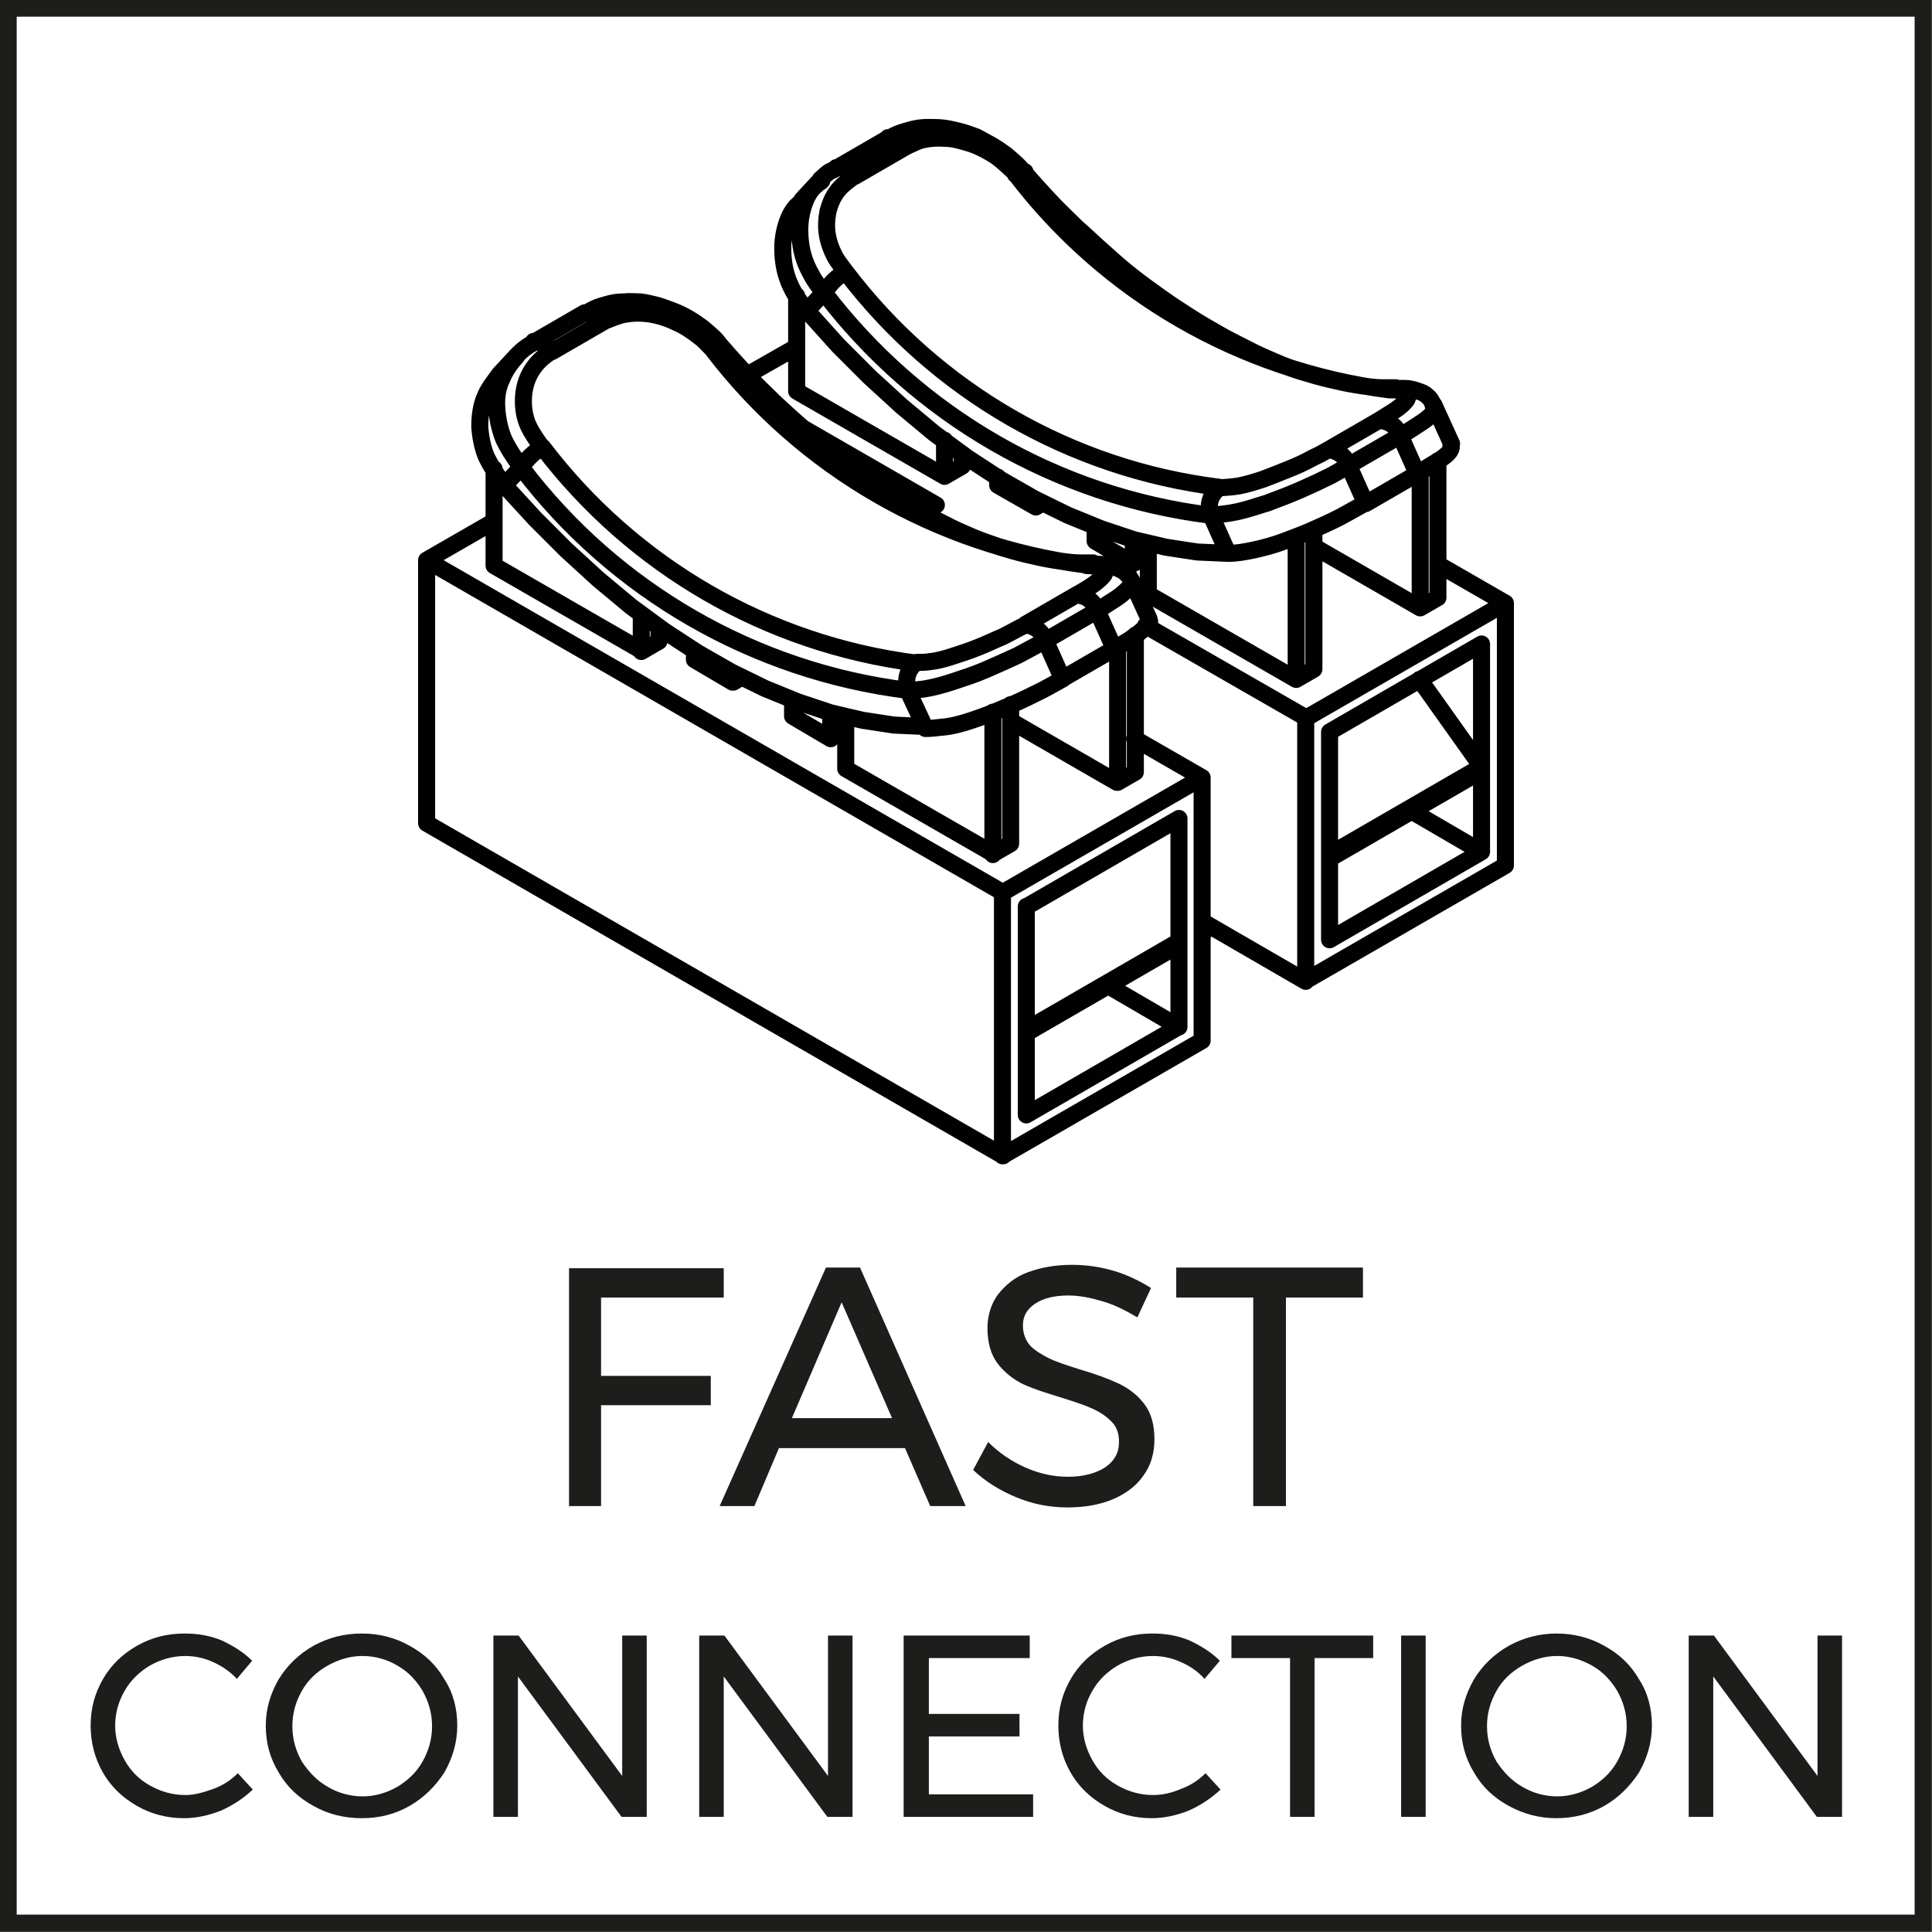
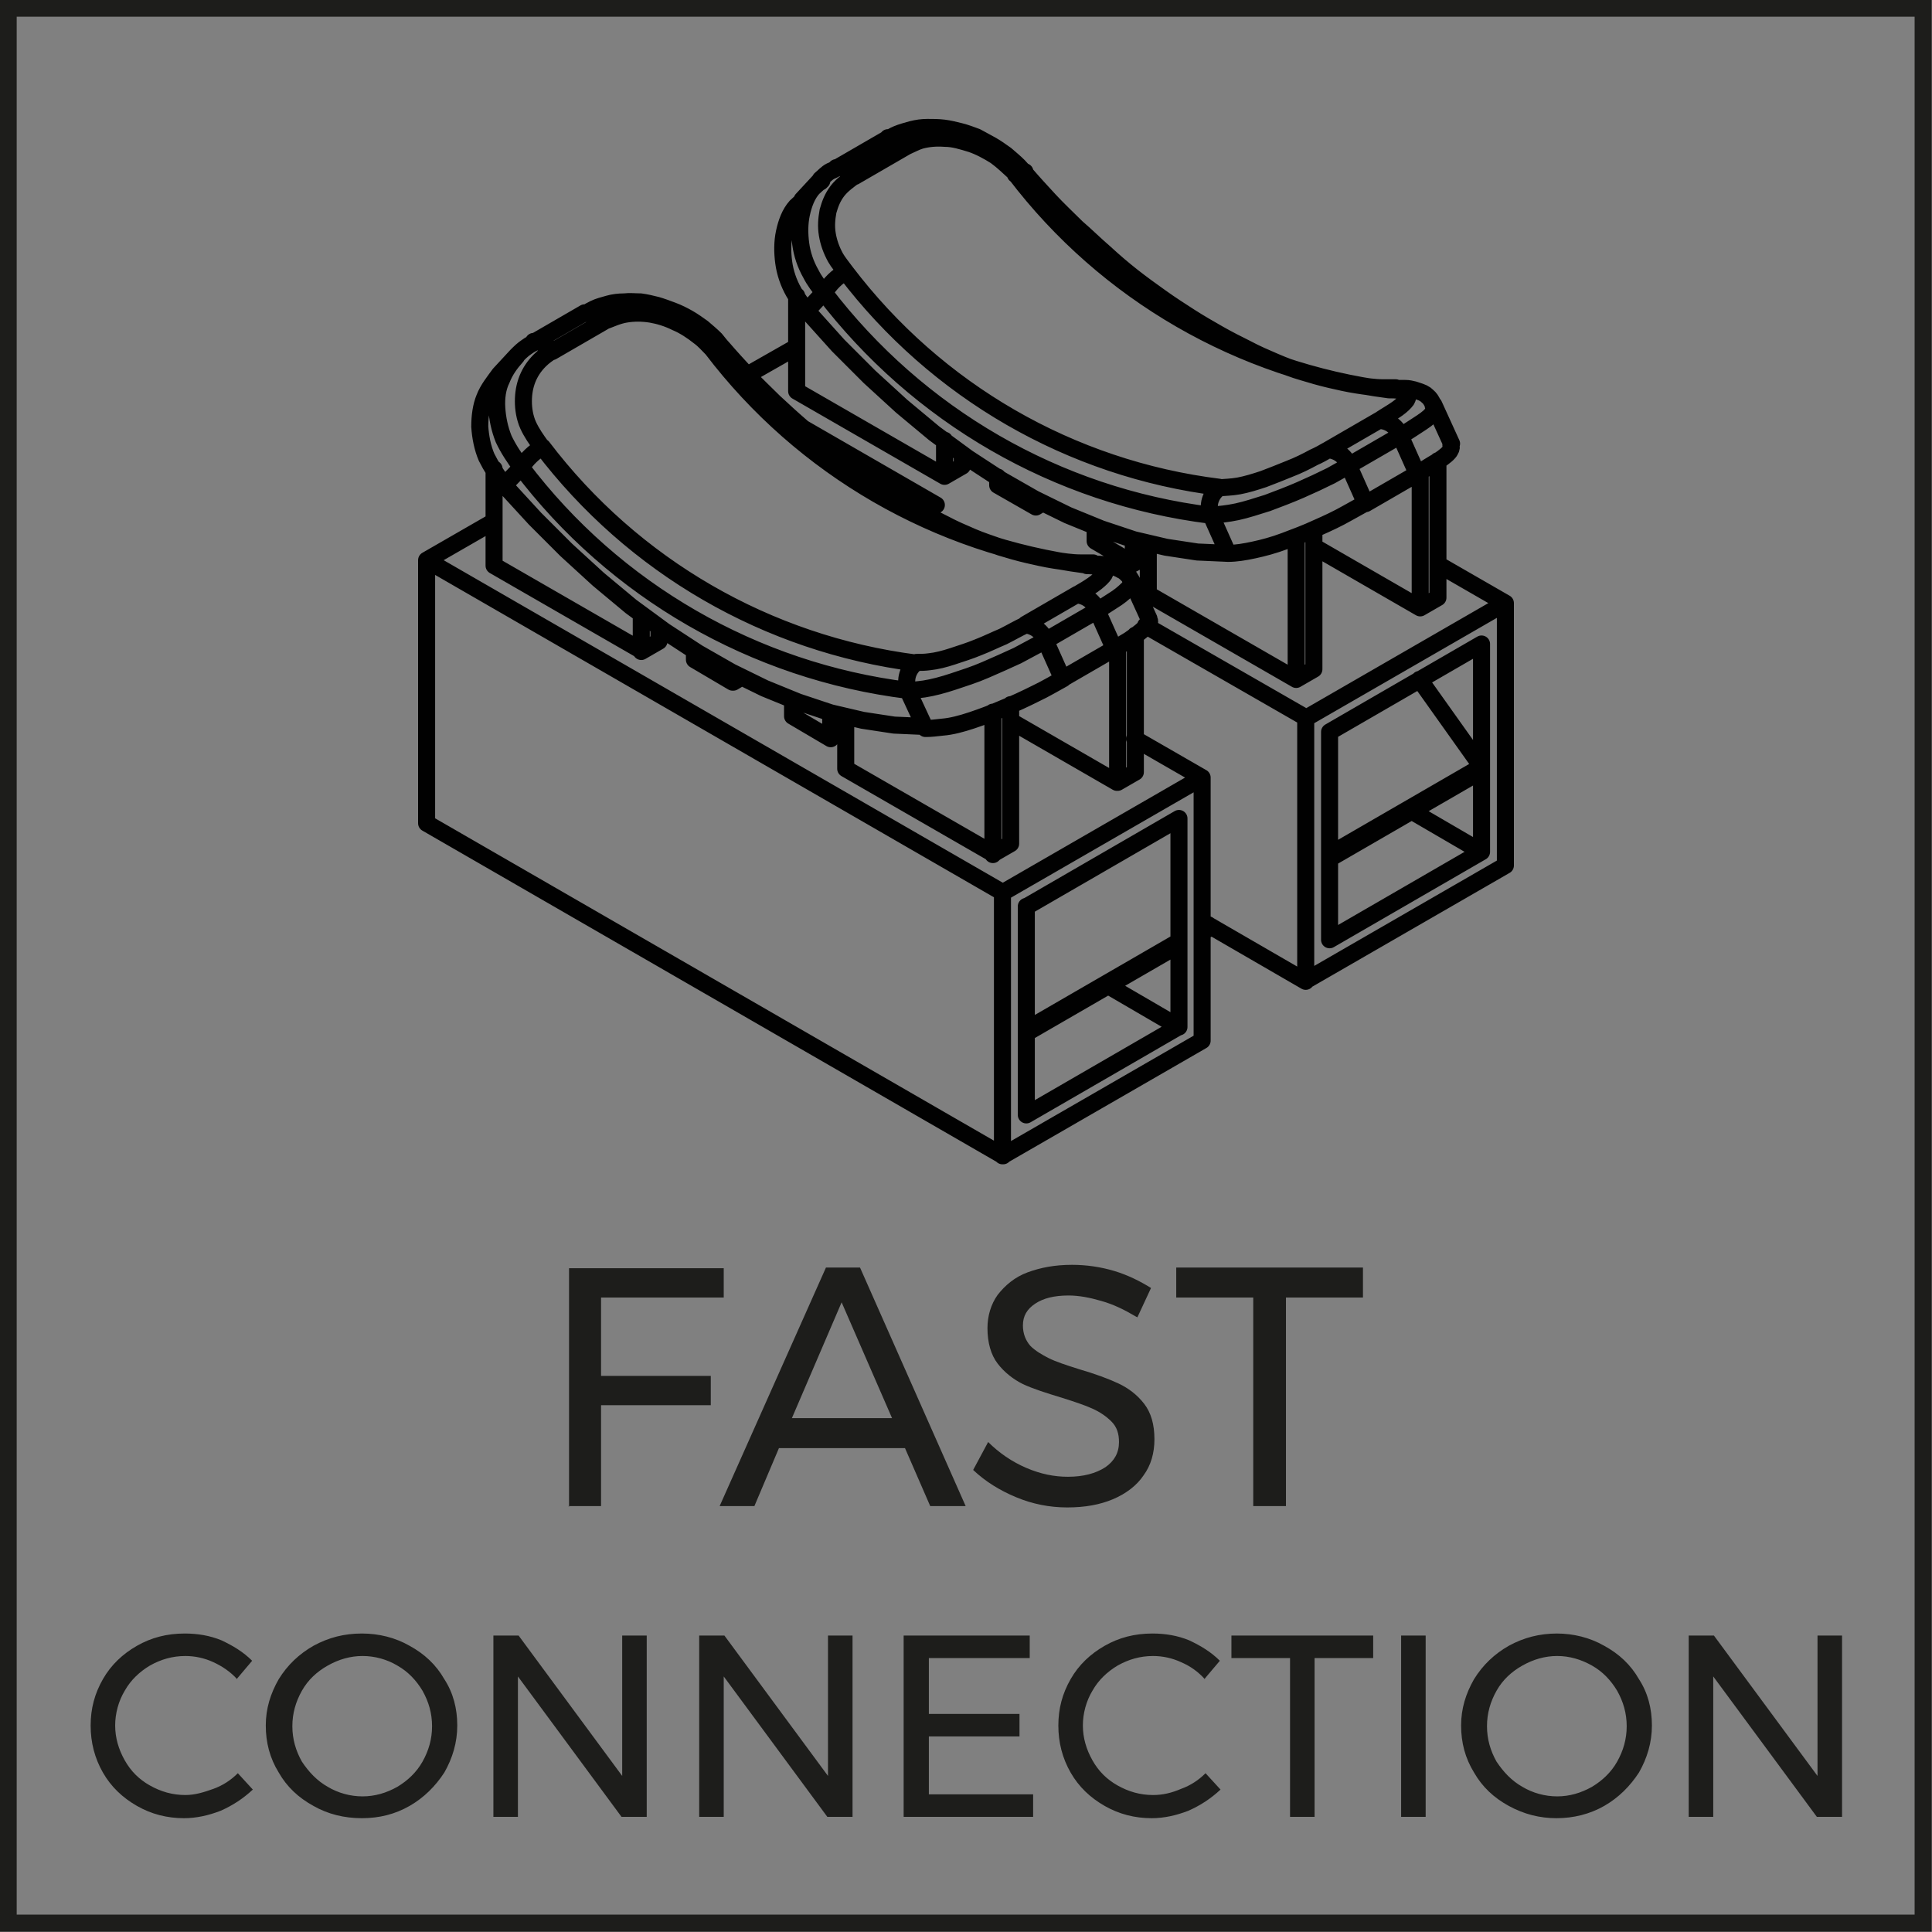
<svg xmlns="http://www.w3.org/2000/svg" id="Capa_1" viewBox="0 0 28.35 28.35">
  <rect x="0" y="0" width="28.35" height="28.35" fill="#808080" stroke="none" />
  <defs>
    <style>.cls-1{stroke:#010101;stroke-linecap:round;stroke-linejoin:round;}.cls-1,.cls-2,.cls-3{fill:none;}.cls-1,.cls-3{stroke-width:.25px;}.cls-4{fill:#fff;}.cls-3{stroke:#1d1d1b;stroke-miterlimit:3.86;}.cls-5{fill:#1d1d1b;}.cls-6{clip-path:url(#clippath);}</style>
    <clipPath id="clippath">
      <rect class="cls-2" width="28.35" height="28.35" />
    </clipPath>
  </defs>
-   <rect class="cls-4" x=".12" y=".12" width="28.1" height="28.1" />
  <g class="cls-6">
    <rect class="cls-3" x=".12" y=".12" width="28.1" height="28.1" />
    <path class="cls-5" d="M17.27,19.04h1.12v3.06h.48v-3.06h1.13v-.44h-2.74v.44ZM16.69,19.33l.2-.43c-.16-.1-.34-.19-.54-.25-.2-.06-.41-.09-.62-.09-.25,0-.46.04-.65.11s-.33.19-.44.33c-.1.14-.15.31-.15.49,0,.21.05.39.15.52.1.13.23.23.37.3.15.07.34.13.57.2.19.06.34.11.45.16.11.05.2.11.28.19s.11.18.11.3c0,.16-.07.28-.2.37-.14.09-.32.14-.55.14-.2,0-.4-.04-.61-.13-.21-.09-.4-.22-.56-.38l-.22.41c.18.17.39.3.63.4s.49.15.75.15.48-.04.67-.12c.19-.08.35-.2.45-.35.11-.15.16-.33.16-.53,0-.22-.05-.39-.15-.52-.1-.13-.23-.23-.38-.3-.15-.07-.34-.14-.58-.21-.19-.06-.34-.11-.44-.16s-.2-.11-.27-.18c-.07-.08-.11-.18-.11-.3,0-.14.06-.24.18-.32.12-.08.28-.12.49-.12.15,0,.31.03.48.08.18.05.34.13.51.23M12.35,19.11l.74,1.7h-1.47l.73-1.7ZM14.17,22.1l-1.55-3.5h-.5l-1.56,3.5h.51l.36-.85h1.85l.37.85h.52ZM8.34,22.1h.48v-1.48h1.61v-.43h-1.61v-1.15h1.8v-.43s-2.27,0-2.27,0v3.5Z" />
    <path class="cls-5" d="M26.67,26.06l-1.52-2.06h-.37v2.66h.36v-2.06l1.52,2.06h.37v-2.66h-.36v2.06ZM22.85,24.3c.18,0,.35.05.51.14.16.09.28.22.37.37.09.16.14.33.14.52s-.05.36-.14.52c-.09.16-.22.28-.37.37-.16.09-.33.14-.51.14s-.36-.05-.51-.14c-.16-.09-.28-.22-.38-.37-.09-.16-.14-.33-.14-.52s.05-.36.14-.52.22-.28.38-.37c.16-.09.33-.14.51-.14M22.85,23.97c-.26,0-.49.06-.71.18-.21.12-.38.28-.51.49-.12.21-.19.43-.19.68s.06.48.19.69c.12.21.29.37.51.49.22.12.45.18.7.18s.49-.06.7-.18c.21-.12.38-.29.51-.49.12-.21.19-.44.19-.69s-.06-.48-.19-.68c-.12-.21-.29-.37-.51-.49-.21-.12-.45-.18-.7-.18M20.56,26.66h.36v-2.66h-.36v2.66ZM18.07,24.33h.86v2.33h.36v-2.33h.86v-.33h-2.08v.33ZM17.68,24.63l.22-.26c-.13-.13-.28-.22-.45-.3-.17-.07-.35-.1-.54-.1-.26,0-.49.06-.7.18-.21.12-.38.28-.5.49-.12.21-.18.43-.18.68s.06.48.18.69c.12.21.29.37.5.49.21.12.44.18.69.18.18,0,.36-.04.54-.11.18-.08.33-.18.47-.31l-.22-.24c-.1.1-.22.18-.36.23-.14.06-.27.09-.41.09-.19,0-.36-.05-.52-.14-.16-.09-.28-.21-.37-.37s-.14-.33-.14-.51.05-.36.14-.51c.09-.16.22-.28.37-.37.16-.09.33-.14.52-.14.14,0,.28.03.41.09.14.06.25.14.35.25M13.27,26.66h1.89v-.33h-1.53v-.85h1.33v-.33h-1.33v-.82h1.48v-.33h-1.85v2.66ZM12.15,26.06l-1.52-2.06h-.37v2.66h.36v-2.06l1.52,2.06h.37v-2.66h-.36v2.06ZM9.13,26.06l-1.52-2.06h-.37v2.66h.36v-2.06l1.52,2.06h.37v-2.66h-.36v2.06ZM5.32,24.3c.18,0,.36.05.51.14.16.09.28.22.37.37.09.16.14.33.14.52s-.05.36-.14.52c-.09.16-.22.28-.37.37-.16.09-.33.14-.51.14s-.36-.05-.51-.14c-.16-.09-.28-.22-.38-.37-.09-.16-.14-.33-.14-.52s.05-.36.14-.52c.09-.16.22-.28.38-.37.16-.09.33-.14.51-.14M5.31,23.97c-.26,0-.49.06-.71.18-.21.12-.38.28-.51.49-.12.21-.19.43-.19.68s.06.48.19.69c.12.21.29.37.51.49.21.12.45.18.71.18s.49-.06.7-.18c.21-.12.38-.29.51-.49.12-.21.19-.44.19-.69s-.06-.48-.19-.68c-.12-.21-.29-.37-.51-.49-.21-.12-.45-.18-.7-.18M3.48,24.63l.22-.26c-.13-.13-.28-.22-.45-.3-.17-.07-.35-.1-.54-.1-.26,0-.49.06-.7.18-.21.12-.38.28-.5.49-.12.21-.18.43-.18.68s.06.48.18.69c.12.21.29.37.5.49.21.12.44.18.69.18.18,0,.36-.04.54-.11.18-.08.33-.18.47-.31l-.22-.24c-.1.1-.22.18-.36.23s-.27.09-.41.09c-.19,0-.36-.05-.52-.14-.16-.09-.28-.21-.37-.37-.09-.16-.14-.33-.14-.51s.05-.36.14-.51c.09-.16.22-.28.37-.37.16-.09.33-.14.52-.14.14,0,.28.03.41.09.13.06.25.14.35.25" />
    <path class="cls-1" d="M17.3,15.07l-1.03-.6M21.74,12.5l-1.03-.6M20.83,9.97l.91,1.28M21.74,11.25l-2.23,1.29M21.74,11.31l-2.23,1.29M21.74,12.5v-3.05M19.51,13.79l2.23-1.29M17.64,13.52l1.52.88M22.09,8.85v3.85M19.16,14.39l2.93-1.69M17.64,13.62l.09-.05M15.06,15.11l2.23-1.29M17.64,13.68l.14-.08M15.06,15.16l2.23-1.29M14.71,16.96l2.93-1.69M17.3,15.07v-3.05M15.06,16.36l2.23-1.29M17.64,11.41v3.85M13.3,2.15l-.04-.04-.04-.04-.04-.03-.04-.02h-.04s-.04,0-.04,0h-.03s0,.01,0,.01M12.54,2.59l-.04-.04-.04-.04-.04-.03-.04-.02h-.04s-.04,0-.04,0h-.03s0,.01,0,.01M12.03,2.67s-.07.06-.1.09c-.09.1-.14.24-.17.38-.03.14-.03.29-.01.44.02.15.07.3.15.44.05.1.12.19.19.28M15.04,2.52h-.01s-.02,0-.02,0h-.03s-.04.02-.04.02l-.04.02M8.86,4.72l-.04-.04-.04-.04-.04-.03-.04-.02h-.04s-.04,0-.04,0h-.03s0,.01,0,.01M8.1,5.15l-.04-.04-.04-.04-.04-.03-.04-.02h-.04s-.04-.01-.04-.01h-.03s0,.01,0,.01M7.65,6.86c-.1-.14-.19-.27-.26-.42-.06-.15-.09-.3-.1-.45s.01-.3.07-.42c.05-.13.13-.24.22-.34M20.48,5.69s-.07,0-.1.03M20.55,6.4c.11-.07.22-.14.31-.2.09-.06.15-.11.17-.16.02-.03.01-.06,0-.09M10.45,5.12l.04-.02h.03s.03-.02.03-.02h.02s.01,0,.01,0M16.04,8.26s-.07,0-.1.03M16.59,8.52s.01,0,.02.01c.03.03-.01.07-.07.12-.05.05-.12.11-.22.17-.06.04-.14.09-.22.14M14.12,6.66v.18M15.2,7.33v.11M14.64,7v.11M11.78,2.94s-.07.06-.1.09c-.09.1-.14.24-.17.38s-.03.29-.01.44c.02.15.07.3.15.44.05.09.12.18.19.27M12.06,2.65l-.02.02M11.69,4.34v1.4M13.86,6.46v.53M16.07,7.73v.21M16.63,7.92v.35M20.84,6.93v1.99M21.1,6.76v2M9.67,9.22v.18M10.76,9.9v.11M10.19,9.57v.11M19.51,10.74v3.05M21.74,9.45l-2.23,1.29M19.16,10.54v3.86M7.4,7.12c-.1-.13-.19-.27-.26-.41-.06-.14-.09-.3-.1-.45,0-.15.02-.3.07-.42.05-.13.14-.24.22-.35M9.41,9.03v.53M7.25,6.88v1.42M20.8,6.95c.11-.07.22-.14.31-.19.09-.06.15-.11.17-.15.02-.03.02-.06.01-.08M12.41,3.99c-.13.07-.23.17-.31.3M18.02,8.12l-.45-.02-.46-.07-.47-.11-.48-.16-.49-.2-.49-.24-.49-.28-.49-.32-.49-.36-.48-.4-.47-.43-.46-.46-.45-.5M11.84,4.56l.25-.27M12.09,4.29c1.38,1.81,3.42,2.99,5.67,3.27M19.28,7.77v2.04M16.85,7.97v.74M19.02,7.88v2.09M20.55,6.4c-.04-.13-.16-.22-.3-.23M20.04,7.39l.76-.44M20.55,6.4l.25.56M19.79,6.83l.76-.44M12.19,10.48v.35M11.63,10.29v.21M12.54,2.59l.76-.44M12.41,3.99c-.05-.07-.11-.14-.15-.21-.06-.11-.1-.22-.12-.34-.02-.12-.01-.23.01-.34.03-.11.07-.21.14-.3.07-.09.16-.15.25-.22M12.41,3.99c1.33,1.75,3.3,2.89,5.48,3.16M20.25,6.16l-.76.44M20.38,5.72c.05,0,.11,0,.15.01.06.01.1.03.12.05.02.02.01.05-.01.09-.03.04-.07.08-.14.13-.07.05-.16.1-.25.16M14.9,2.55c1.33,1.75,3.31,2.89,5.48,3.17M13.3,2.15c.07-.03.14-.07.21-.09.11-.03.23-.04.36-.03.12,0,.25.04.38.08.12.04.25.11.36.18.11.08.2.17.3.26M19.79,6.83c-.04-.13-.16-.22-.3-.23M19.49,6.6c-.07.04-.14.08-.21.11-.11.06-.23.12-.36.17-.12.05-.25.1-.38.15-.12.04-.25.08-.36.1-.11.02-.2.02-.3.03M17.89,7.16c-.13.09-.18.26-.12.41M17.77,7.56l.25.56M18.02,8.12c.12,0,.24-.02.38-.05.14-.03.29-.07.45-.13.16-.06.32-.12.47-.19.16-.07.31-.14.45-.22.09-.05.18-.1.27-.15M20.04,7.39l-.25-.56M17.77,7.56c.12-.01.24-.02.38-.05.14-.03.29-.08.45-.13.16-.06.32-.12.48-.19.16-.07.31-.14.45-.21.09-.05.18-.1.26-.15M16.66,9.32v2.01M16.4,9.49v1.99M6.26,12.08l8.46,4.88M6.26,8.22v3.86M11.69,5.09l-.72.41M11.78,6.28l1.96,1.13M13.74,7.41l-.19.11M7.25,7.65l-.99.57M6.26,8.22l8.46,4.88M17.64,11.41l-.99-.57M16.81,9.18l2.35,1.35M19.16,10.54l2.93-1.69M22.09,8.85l-.99-.57M14.64,7.12l.56.32M15.2,7.44l.1-.06M16.63,8.27l.22-.12M16.07,7.94l.56.33M12.19,10.83l.22-.13M11.63,10.51l.56.33M10.76,10.01l.1-.06M10.19,9.68l.56.33M9.41,9.56l.26-.15M7.25,8.3l2.17,1.25M16.4,11.48l.26-.15M14.83,10.58l1.56.9M19.28,9.82l-.26.15M19.02,9.97l-2.17-1.25M21.1,8.77l-.26.15M20.84,8.92l-1.56-.9M13.86,6.99l-2.17-1.25M14.12,6.84l-.26.15M15.06,13.3v3.05M17.3,12.01l-2.23,1.29M14.71,13.1l2.93-1.69M14.71,13.1v3.86M16.85,9.09s.01,0,.01.01c.03.02-.01.07-.07.12-.05.05-.12.1-.22.17-.07.04-.15.09-.22.14M7.96,6.56c-.12.07-.23.17-.31.3M7.4,7.12l.45.49.46.46.47.43.48.4.49.36.49.32.49.28.49.24.49.2.48.16.47.11.46.07.45.02M7.65,6.86c1.37,1.81,3.42,2.99,5.67,3.27M7.65,6.86l-.26.27M14.83,10.34v2.04M14.57,12.53l.26-.15M14.57,10.45v2.09M12.41,10.54v.74M12.41,11.28l2.17,1.25M16.1,8.96c-.04-.13-.16-.22-.3-.23M16.35,9.52l-.76.44M16.35,9.52l-.25-.56M16.1,8.96l-.76.44M8.86,4.72l-.76.44M8.1,5.15c-.06.04-.12.08-.18.14-.08.08-.14.17-.18.27-.04.1-.06.21-.06.33,0,.11.02.24.07.35.05.11.12.21.2.32M7.96,6.56c1.33,1.75,3.3,2.89,5.48,3.17M15.05,9.16l.76-.44M15.8,8.73c.06-.04.12-.07.18-.11.08-.05.14-.1.18-.14.04-.04.06-.07.06-.1,0-.03-.02-.05-.07-.06-.05-.01-.12-.02-.2-.02M10.45,5.12c1.33,1.75,3.31,2.89,5.48,3.17M10.45,5.12c-.06-.06-.12-.13-.19-.18-.1-.08-.22-.16-.34-.21-.12-.06-.25-.1-.37-.12-.13-.02-.25-.02-.37,0-.12.02-.22.07-.33.11M15.34,9.4c-.04-.13-.16-.22-.3-.23M13.45,9.72c.06,0,.12,0,.19-.01.1-.01.22-.04.34-.08.12-.04.25-.08.37-.13.13-.05.25-.11.37-.16.12-.06.22-.12.33-.17M13.45,9.72c-.13.09-.18.26-.12.41M15.34,9.4l.25.56M15.34,9.4c-.13.07-.26.14-.41.22-.15.07-.31.14-.47.21-.16.07-.32.12-.47.17-.15.05-.3.09-.43.11-.09.01-.16.02-.24.03M13.58,10.69l-.26-.56M15.6,9.96c-.13.07-.26.15-.41.22-.14.07-.31.15-.46.21-.16.07-.32.13-.47.18-.15.05-.3.09-.43.1-.09.01-.17.02-.24.02M13.03,2.03l-.76.44M15.03,2.53s-.05-.06-.08-.09c-.06-.06-.12-.11-.19-.17-.07-.05-.14-.1-.21-.14-.07-.04-.15-.08-.22-.12-.08-.03-.16-.06-.24-.08-.08-.02-.16-.04-.24-.05-.08-.01-.16-.01-.24-.01-.08,0-.15.01-.23.03-.07.02-.15.04-.22.07-.05.02-.09.05-.14.07M12.02,2.66l-.25.27M12.27,2.47s-.05.03-.08.04c-.06.03-.1.08-.15.12M20.48,5.69c-.06,0-.13,0-.19,0-.12,0-.25-.02-.38-.04-.13-.02-.26-.05-.39-.08-.13-.03-.27-.07-.4-.11-.14-.04-.27-.09-.41-.15-.14-.06-.28-.12-.41-.19-.14-.07-.28-.14-.42-.22-.14-.08-.28-.16-.42-.25-.14-.09-.28-.18-.42-.28-.14-.1-.28-.2-.42-.31-.14-.11-.28-.23-.41-.35-.14-.12-.27-.25-.41-.37-.13-.13-.27-.26-.4-.4-.12-.13-.24-.26-.36-.4M8.58,4.59l-.76.44M10.59,5.09s-.06-.07-.09-.11c-.06-.06-.12-.11-.19-.17-.07-.05-.14-.1-.21-.14s-.15-.08-.23-.11c-.08-.03-.16-.06-.23-.08-.08-.02-.16-.04-.24-.05-.08,0-.16-.01-.24,0-.08,0-.16.01-.23.03-.07.02-.15.04-.21.07-.04.02-.08.04-.12.07M7.58,5.22l-.25.27M7.83,5.03s-.06.03-.1.06c-.06.04-.1.08-.15.13M21.04,5.95s-.03-.06-.05-.09c-.02-.03-.05-.05-.07-.07-.03-.02-.05-.03-.08-.04-.03-.01-.06-.02-.09-.03-.04-.01-.08-.02-.13-.02-.04,0-.08,0-.13,0M21.3,6.51l-.26-.57M16.04,8.26c-.06,0-.13,0-.19,0-.12,0-.25-.02-.38-.04-.13-.02-.26-.05-.39-.08-.13-.03-.27-.07-.4-.11-.14-.05-.27-.09-.41-.15-.14-.06-.28-.12-.41-.19-.14-.07-.28-.14-.42-.22-.14-.08-.28-.16-.42-.25-.14-.09-.28-.18-.42-.28-.14-.1-.28-.21-.42-.32-.14-.11-.28-.23-.41-.35-.14-.12-.27-.24-.41-.37-.13-.13-.27-.26-.4-.4-.12-.13-.24-.26-.36-.4M16.6,8.52s0,0,0,0c-.01-.04-.04-.07-.06-.09-.02-.02-.05-.05-.08-.06-.03-.02-.06-.03-.08-.04-.03-.01-.07-.02-.1-.03-.04,0-.09-.02-.14-.02-.03,0-.07,0-.1,0M16.86,9.08l-.26-.57" />
  </g>
</svg>